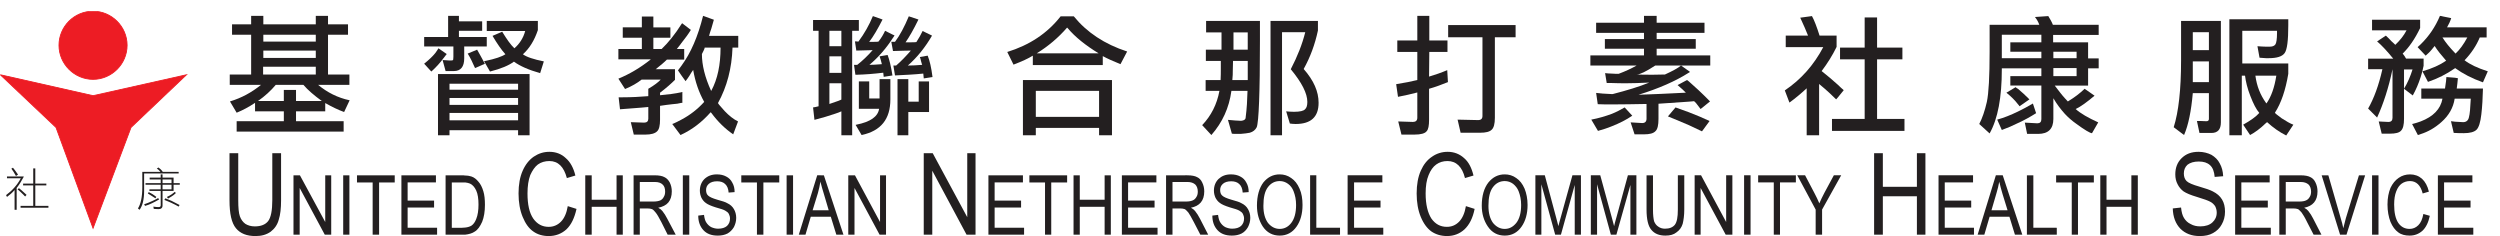
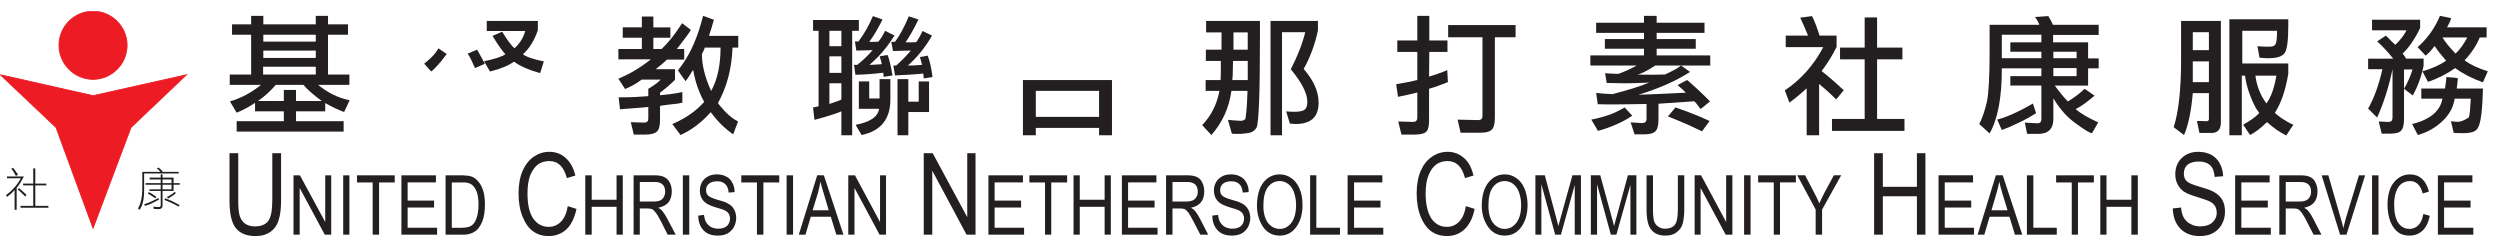
<svg xmlns="http://www.w3.org/2000/svg" width="201" height="19" viewBox="0 0 201 19" fill="none">
  <g clip-path="url(#clip0_1513_48577)">
    <path d="M0.026 6.01L7.481 7.693L14.993 6.01L10.534 10.247L7.481 18.35L4.503 10.247L0.026 6.01Z" fill="#ED1C24" stroke="#ED1C24" stroke-width="0.07" />
    <path d="M7.481 0.903C8.98 0.903 10.219 2.143 10.219 3.641C10.219 5.14 8.98 6.38 7.481 6.38C5.982 6.38 4.742 5.141 4.742 3.641C4.742 2.141 5.965 0.903 7.481 0.903Z" fill="#ED1C24" stroke="#ED1C24" stroke-width="0.07" />
    <path d="M1.894 15.445C1.968 15.5 2.043 15.592 2.135 15.667L2.024 15.797C1.968 15.76 1.931 15.704 1.894 15.667V15.445ZM1.894 16.702H3.893V16.554H2.838V14.908H3.726V14.76H2.838V13.538H2.672V14.76H1.894V14.908H2.672V16.554H1.894V16.702V16.702ZM1.894 14.242V14.187H1.913C1.913 14.206 1.894 14.224 1.894 14.242ZM1.525 15.13C1.635 15.223 1.764 15.315 1.894 15.445V15.667C1.71 15.482 1.543 15.332 1.414 15.223L1.525 15.13V15.13ZM1.894 14.187H0.562V14.334H1.673C1.378 14.891 0.969 15.332 0.488 15.686L0.562 15.833C0.784 15.667 0.987 15.501 1.172 15.277V16.869H1.34V15.112C1.543 14.854 1.727 14.558 1.894 14.242V14.188V14.187ZM1.894 14.761V14.908H1.858V14.761H1.894ZM1.894 16.554V16.703H1.654V16.554H1.894ZM1.043 13.484C1.172 13.632 1.302 13.835 1.45 14.039L1.284 14.149C1.154 13.909 1.024 13.707 0.914 13.559L1.043 13.484Z" fill="#231F20" />
    <path d="M14.142 15.519C14.03 15.63 13.92 15.724 13.791 15.797V15.63C13.883 15.556 13.974 15.501 14.049 15.427L14.142 15.519V15.519ZM13.791 16.315V16.148C14.012 16.258 14.234 16.371 14.437 16.482L14.364 16.611C14.197 16.519 13.993 16.408 13.791 16.316V16.315ZM13.791 15.352V15.223V14.853V14.724V14.427V14.279H13.956V14.723H14.454V14.853H13.956V15.351H13.791V15.352ZM13.791 13.947V13.818H14.364V13.947H13.791ZM13.791 15.797C13.698 15.852 13.605 15.907 13.512 15.964L13.42 15.834C13.55 15.779 13.678 15.704 13.791 15.63V15.797H13.791ZM13.791 13.817V13.946H12.236V13.817H12.902C12.81 13.706 12.716 13.613 12.607 13.559L12.735 13.465C12.846 13.539 12.976 13.65 13.087 13.817H13.791V13.817ZM13.791 14.279H13.068V14.021H12.921V14.279H12.236V14.427H12.921V14.724H12.236V14.853H12.921V15.223H12.236V15.352H12.921V16.5C12.921 16.611 12.865 16.648 12.754 16.648C12.661 16.648 12.514 16.648 12.329 16.611L12.365 16.796C12.494 16.796 12.624 16.814 12.735 16.814C12.957 16.814 13.068 16.721 13.068 16.518V15.352H13.791V15.222H13.068V14.853H13.791V14.723H13.068V14.427H13.791V14.279V14.279ZM13.791 16.148C13.623 16.074 13.456 16.018 13.291 15.944L13.216 16.074C13.42 16.148 13.605 16.239 13.791 16.314V16.148V16.148ZM12.236 16.332V16.166C12.402 16.092 12.55 16.017 12.716 15.925L12.792 16.037C12.607 16.147 12.421 16.239 12.236 16.332ZM12.236 15.777V15.592C12.365 15.685 12.495 15.759 12.569 15.832L12.495 15.943C12.421 15.887 12.329 15.832 12.236 15.777ZM12.236 13.817V13.945H11.588V15.351C11.588 16.037 11.459 16.554 11.219 16.868L11.09 16.757C11.311 16.424 11.441 15.851 11.441 15.055V13.816H12.237L12.236 13.817ZM12.236 14.279H12.033V14.427H12.236V14.279ZM12.236 14.723H11.7V14.852H12.236V14.723V14.723ZM12.236 15.222H12.014V15.351H12.236V15.222ZM12.236 15.592C12.162 15.554 12.069 15.5 11.959 15.445L11.884 15.554C12.014 15.629 12.126 15.703 12.236 15.777V15.592ZM12.236 16.166C12.014 16.277 11.791 16.351 11.588 16.424L11.663 16.554C11.866 16.499 12.051 16.424 12.237 16.331V16.166L12.236 16.166Z" fill="#231F20" />
-     <path d="M38.952 5.954H35.215V10.876H36.14V10.469H41.654V10.876H42.578V5.954H38.952ZM41.654 9.673H36.14V9.08H41.654V9.673ZM41.654 8.433H36.14V7.878H41.654V8.433ZM41.654 6.731V7.213H36.14V6.731H41.654Z" fill="#231F20" />
    <path d="M54.788 8.268H54.862V7.397C54.843 7.397 54.806 7.397 54.788 7.416C54.269 7.527 53.697 7.602 53.068 7.657V7.453C53.604 7.047 53.992 6.695 54.269 6.418V5.566H52.716C52.902 5.419 53.068 5.27 53.235 5.142C53.364 5.03 53.494 4.919 53.622 4.79H55.01V3.938H54.417C54.547 3.771 54.677 3.624 54.787 3.459C55.083 3.088 55.343 2.736 55.546 2.404L54.843 1.866C54.825 1.885 54.806 1.923 54.787 1.941C54.288 2.736 53.752 3.403 53.196 3.939H52.53V3.033H53.899V2.201H52.53V1.33H51.605V2.2H50.07V3.032H51.605V3.938H49.718V4.772H52.326C51.493 5.437 50.625 5.954 49.718 6.325L50.254 7.157C50.791 6.937 51.236 6.677 51.587 6.399H53.121C52.937 6.602 52.604 6.861 52.123 7.138V7.731C51.438 7.787 50.754 7.823 50.07 7.823H49.737L49.848 8.786C50.347 8.749 50.755 8.711 51.05 8.693C51.365 8.675 51.716 8.639 52.124 8.602V9.545C52.124 9.748 52.012 9.859 51.791 9.859L50.717 9.823L50.957 10.822H51.883C52.345 10.822 52.66 10.729 52.826 10.562C52.993 10.415 53.067 10.099 53.067 9.619V8.509C53.399 8.454 53.733 8.416 54.047 8.379C54.344 8.361 54.584 8.324 54.787 8.27L54.788 8.268Z" fill="#231F20" />
    <path d="M43.244 2.42V1.682H39.136V2.494H42.225C42.077 3.049 41.782 3.512 41.357 3.883C41.06 3.605 40.747 3.161 40.376 2.55L39.599 2.883C39.969 3.512 40.32 4.012 40.633 4.362C40.356 4.549 39.82 4.733 39.024 4.9C39.006 4.9 38.968 4.9 38.95 4.919H38.913L38.95 4.974L39.024 5.104L39.395 5.752C40.283 5.529 40.93 5.251 41.319 4.956C41.8 5.307 42.503 5.622 43.428 5.881L43.724 4.937C42.91 4.772 42.336 4.586 42.041 4.363C42.559 3.902 42.966 3.254 43.244 2.421V2.42Z" fill="#231F20" />
    <path d="M175.358 1.682V4.863C175.358 7.214 175.155 9.007 174.766 10.228L175.598 10.857C175.95 10.043 176.172 8.933 176.301 7.49H177.596V9.562C177.596 9.691 177.522 9.747 177.393 9.747L176.949 9.729H176.634L176.837 10.69H177.8C178.299 10.69 178.559 10.414 178.559 9.839V1.682H175.358V1.682ZM177.596 6.602H176.301V4.937H177.596V6.602ZM177.596 2.588V4.03H176.301V2.587H177.596V2.588Z" fill="#231F20" />
    <path d="M57.008 2.883C57.063 2.68 57.12 2.493 57.193 2.291C57.267 2.05 57.323 1.828 57.395 1.587L57.193 1.514L56.527 1.274C56.119 2.92 55.546 4.252 54.787 5.287C54.695 5.417 54.602 5.547 54.509 5.658L54.787 6.065L55.12 6.527C55.233 6.38 55.342 6.231 55.435 6.083C55.508 5.934 55.62 5.787 55.731 5.621C55.897 6.583 56.193 7.434 56.618 8.192C56.1 8.766 55.49 9.247 54.787 9.617C54.546 9.746 54.306 9.875 54.048 9.968L54.713 10.856C54.731 10.856 54.769 10.838 54.787 10.82C55.657 10.413 56.434 9.821 57.137 9.024C57.156 9.042 57.173 9.061 57.193 9.079C57.71 9.785 58.301 10.357 58.949 10.801L59.338 9.765C58.968 9.58 58.617 9.302 58.265 8.932C57.914 8.544 57.727 8.322 57.727 8.285C58.45 6.972 58.838 5.492 58.894 3.826H59.356V2.882H57.007L57.008 2.883ZM57.933 3.826C57.933 5.214 57.691 6.362 57.193 7.287L57.174 7.306C56.674 6.213 56.434 5.233 56.434 4.344L56.581 4.048C56.637 3.938 56.656 3.865 56.656 3.827H57.933V3.826Z" fill="#231F20" />
    <path d="M35.251 3.882C35.176 4.012 35.103 4.122 35.01 4.251C34.788 4.53 34.473 4.826 34.102 5.122L34.676 5.751C34.788 5.658 34.898 5.547 35.009 5.436C35.305 5.141 35.601 4.771 35.916 4.344L35.249 3.882H35.251Z" fill="#231F20" />
    <path d="M38.951 5.141L38.988 5.122C38.969 5.103 38.951 5.085 38.951 5.066C38.747 4.676 38.545 4.326 38.36 3.994L37.602 4.308C37.805 4.622 37.99 5.011 38.193 5.474L38.951 5.141Z" fill="#231F20" />
    <path d="M198.151 4.845C198.686 4.289 199.094 3.679 199.372 3.013H199.925V2.199H196.743C196.892 1.939 197.003 1.7 197.077 1.458L196.172 1.274C195.801 2.161 195.283 2.92 194.617 3.568C194.543 3.641 194.468 3.715 194.375 3.79L194.617 4.047L195.023 4.474C195.191 4.325 195.358 4.178 195.505 3.993C195.579 3.901 195.652 3.808 195.746 3.697C195.966 4.047 196.282 4.436 196.67 4.881C196.188 5.214 195.541 5.51 194.764 5.733L195.209 6.583C195.986 6.324 196.707 5.953 197.374 5.492C197.374 5.474 197.392 5.474 197.392 5.474C198.002 5.917 198.742 6.306 199.629 6.62L200.019 5.733C199.204 5.474 198.575 5.178 198.15 4.845L198.151 4.845ZM197.428 4.308C197.411 4.289 197.392 4.271 197.374 4.252C196.947 3.808 196.615 3.401 196.374 3.013H198.372C198.076 3.569 197.761 3.994 197.428 4.308V4.308Z" fill="#231F20" />
-     <path d="M36.453 3.734V4.567C36.453 4.752 36.435 4.845 36.398 4.845C36.361 4.862 36.268 4.862 36.121 4.862L35.585 4.826L35.825 5.713H36.49C37.046 5.713 37.323 5.362 37.323 4.695V3.734H39.136V2.976H36.898V2.475H38.766V1.717H36.898V1.274H36.029V2.976H34.103V3.734H36.453V3.734Z" fill="#231F20" />
    <path d="M182.905 9.062C183.406 8.285 183.757 7.25 183.978 5.935V5.103H180.28V2.475H183.072V2.662C183.072 3.161 183.017 3.458 182.943 3.569C182.85 3.698 182.702 3.752 182.481 3.752H182.183C181.981 3.752 181.758 3.734 181.499 3.716L181.666 4.641C181.833 4.659 181.999 4.659 182.183 4.677H182.406C183.053 4.677 183.48 4.549 183.682 4.272C183.887 3.993 183.978 3.254 183.978 2.033V1.551H179.242V10.875H180.241V6.084H180.501C180.555 6.546 180.686 7.101 180.926 7.711C181.166 8.341 181.407 8.803 181.647 9.08C181.388 9.377 180.944 9.691 180.351 10.025L180.907 10.856C181.295 10.653 181.721 10.339 182.182 9.894C182.22 9.876 182.238 9.839 182.276 9.821C182.738 10.247 183.256 10.615 183.812 10.893L184.385 10.025C184.126 9.931 183.812 9.747 183.441 9.507C183.09 9.247 182.904 9.1 182.904 9.062H182.905ZM182.221 8.322C182.221 8.304 182.203 8.285 182.183 8.268C181.721 7.62 181.444 6.916 181.334 6.084H183.017C182.868 7.028 182.61 7.767 182.221 8.322Z" fill="#231F20" />
-     <path d="M197.614 6.288L197.374 6.249L196.69 6.195C196.69 6.325 196.651 6.64 196.578 7.119H194.673V7.935H196.374C196.226 8.766 195.635 9.376 194.617 9.765C194.414 9.839 194.192 9.913 193.933 9.969L194.396 10.856C194.468 10.839 194.543 10.82 194.617 10.783C195.209 10.597 195.765 10.282 196.282 9.821C196.874 9.301 197.244 8.673 197.355 7.934H198.65C198.613 8.673 198.576 9.173 198.501 9.432C198.445 9.691 198.28 9.821 198.039 9.821C197.91 9.821 197.687 9.803 197.373 9.784C197.281 9.764 197.17 9.764 197.058 9.746L197.281 10.689H197.373C197.613 10.707 197.854 10.707 198.095 10.707C198.575 10.707 198.927 10.614 199.113 10.431C199.298 10.245 199.426 9.838 199.5 9.191C199.575 8.561 199.611 7.859 199.63 7.118H197.521C197.557 6.84 197.595 6.563 197.614 6.286V6.288Z" fill="#231F20" />
+     <path d="M197.614 6.288L197.374 6.249L196.69 6.195C196.69 6.325 196.651 6.64 196.578 7.119H194.673V7.935H196.374C196.226 8.766 195.635 9.376 194.617 9.765C194.414 9.839 194.192 9.913 193.933 9.969L194.396 10.856C194.468 10.839 194.543 10.82 194.617 10.783C195.209 10.597 195.765 10.282 196.282 9.821C196.874 9.301 197.244 8.673 197.355 7.934H198.65C198.613 8.673 198.576 9.173 198.501 9.432C197.91 9.821 197.687 9.803 197.373 9.784C197.281 9.764 197.17 9.764 197.058 9.746L197.281 10.689H197.373C197.613 10.707 197.854 10.707 198.095 10.707C198.575 10.707 198.927 10.614 199.113 10.431C199.298 10.245 199.426 9.838 199.5 9.191C199.575 8.561 199.611 7.859 199.63 7.118H197.521C197.557 6.84 197.595 6.563 197.614 6.286V6.288Z" fill="#231F20" />
    <path d="M194.617 6.213C194.709 5.917 194.802 5.603 194.858 5.287V4.714H193.451C193.358 4.549 193.267 4.419 193.174 4.308C193.672 3.827 194.154 3.143 194.579 2.255V1.588H190.713V2.439H193.487C193.267 2.865 192.951 3.254 192.581 3.605C192.508 3.531 192.415 3.438 192.266 3.309C192.136 3.162 191.99 3.014 191.823 2.865L191.119 3.328C191.508 3.661 191.933 4.123 192.415 4.715H190.397V5.566H191.544C191.249 6.88 190.86 7.917 190.397 8.729L191.119 9.452C191.619 8.361 192.044 7.066 192.358 5.566V9.471C192.358 9.692 192.248 9.804 192.025 9.804L191.249 9.766L191.488 10.747H192.136C192.6 10.747 192.894 10.674 193.043 10.508C193.209 10.34 193.283 10.026 193.283 9.563V5.583H193.968C193.801 6.121 193.58 6.639 193.283 7.137L193.986 7.675C194.245 7.213 194.449 6.731 194.615 6.213H194.617Z" fill="#231F20" />
    <path d="M28.092 6.823V5.991H26.372V2.79H27.98V1.958H26.372V1.274H25.389V1.958H21.172V1.274H20.192V1.958H18.656V2.79H20.192V5.991H18.472V6.823H20.987C20.228 7.434 19.414 7.878 18.489 8.156L19.027 9.062C19.526 8.859 20.008 8.601 20.506 8.268V8.952H22.82V9.747H19.027V10.579H27.629V9.747H23.8V8.952H26.149V8.285C26.704 8.6 27.204 8.84 27.667 9.006L28.111 8.063C27.149 7.86 26.315 7.434 25.576 6.823H28.092H28.092ZM21.172 2.79H25.389V3.346H21.172V2.79ZM21.172 4.067H25.389V4.659H21.172V4.067ZM21.154 5.363H25.389V5.991H21.154V5.363ZM25.871 8.118H23.8V7.231H22.819V8.118H20.747C21.301 7.73 21.783 7.286 22.171 6.823H24.392C24.762 7.25 25.262 7.675 25.871 8.118H25.871Z" fill="#231F20" />
    <path d="M70.718 7.916H69.885V6.546H69.052V8.747H70.68C70.587 9.376 69.977 9.803 68.849 10.025C68.831 10.025 68.811 10.043 68.792 10.043L68.849 10.136L69.273 10.857C70.827 10.524 71.586 9.581 71.586 7.989V6.362H70.717V7.917L70.718 7.916Z" fill="#231F20" />
    <path d="M134.711 8.637L134.102 9.358C134.748 9.617 135.304 9.858 135.785 10.061C136.192 10.246 136.543 10.413 136.84 10.56L137.451 9.728C136.95 9.488 136.395 9.265 135.785 9.024C135.433 8.895 135.082 8.765 134.711 8.637V8.637Z" fill="#231F20" />
    <path d="M116.432 2.994H119.19V9.321C119.19 9.544 119.077 9.655 118.838 9.655L117.191 9.618L117.433 10.672H119.005C119.449 10.672 119.763 10.597 119.929 10.432C120.097 10.283 120.188 9.97 120.188 9.471V2.994H121.854V2.014H116.432V2.994H116.432Z" fill="#231F20" />
    <path d="M105.962 2.457V1.682H102.15V10.875H103.075V2.587H104.943C104.702 3.551 104.316 4.53 103.778 5.565C104.666 6.64 105.11 7.509 105.11 8.193C105.11 8.471 105.054 8.674 104.924 8.785C104.815 8.916 104.519 8.988 104.037 8.988C103.815 8.988 103.592 8.97 103.407 8.952L103.704 9.932C103.832 9.95 103.999 9.969 104.166 9.969C105.406 9.969 106.015 9.396 106.015 8.267C106.015 7.36 105.627 6.472 104.815 5.547C105.332 4.622 105.721 3.586 105.961 2.456L105.962 2.457Z" fill="#231F20" />
    <path d="M114.897 6.158L114.916 4.178H116.377V3.253H114.916V1.274H113.952V3.253H112.343V4.178H113.952V6.435C113.509 6.546 112.935 6.657 112.252 6.768L112.399 7.785C112.954 7.675 113.471 7.564 113.952 7.434V9.47C113.952 9.691 113.824 9.803 113.601 9.803L112.417 9.765L112.677 10.821H113.732C114.231 10.821 114.564 10.727 114.693 10.561C114.842 10.414 114.897 10.098 114.897 9.618V7.138C115.415 6.991 115.914 6.805 116.414 6.602L116.358 5.64C115.877 5.844 115.396 6.01 114.896 6.159L114.897 6.158Z" fill="#231F20" />
    <path d="M69.052 2.475V1.607H65.37V2.475H65.814V8.544C65.629 8.6 65.482 8.619 65.37 8.637L65.482 9.636C66.128 9.47 66.684 9.302 67.165 9.136C67.333 9.08 67.497 9.025 67.647 8.952V10.875H68.515V2.475H69.052H69.052ZM67.646 8.007C67.497 8.081 67.332 8.137 67.165 8.192C67.016 8.248 66.851 8.304 66.684 8.359V6.694H67.646V8.007V8.007ZM67.646 5.861H66.684V4.53H67.646V5.861ZM67.646 3.715H66.684V2.475H67.646V3.715V3.715Z" fill="#231F20" />
    <path d="M147.773 7.823L148.236 7.25C148.087 7.12 147.921 6.972 147.773 6.823C147.346 6.436 146.904 6.066 146.459 5.714C146.921 5.103 147.329 4.456 147.662 3.771V2.865H146.293C146.071 2.161 145.867 1.625 145.682 1.293L144.739 1.422C145.017 2.014 145.219 2.493 145.367 2.865H143.573V3.79H146.59C145.83 5.233 144.795 6.398 143.499 7.268L143.87 8.248C144.332 7.916 144.796 7.526 145.257 7.1V10.875H146.256V6.751C146.887 7.269 147.33 7.693 147.626 7.989L147.774 7.822L147.773 7.823Z" fill="#231F20" />
    <path d="M150.917 4.771H152.953V3.827H150.917V1.403H149.919V3.827H147.939V4.771H149.919V9.562H147.773H147.292V10.524H147.773H153.12V9.562H150.917V4.771Z" fill="#231F20" />
    <path d="M133.195 4.455V3.919H136.339V3.142H133.195V2.643H137.042V1.829H133.195V1.274H132.177V1.828H128.329V2.643H132.177V3.142H129.032V3.919H132.177V4.455H127.866V5.269H131.584C131.161 5.51 130.678 5.733 130.142 5.934C129.957 5.934 129.773 5.934 129.586 5.917C129.403 5.917 129.235 5.898 129.05 5.88L129.18 6.675H129.586C129.976 6.694 130.382 6.694 130.809 6.694C131.235 6.694 131.844 6.675 132.583 6.639H132.602C131.787 6.971 130.808 7.268 129.66 7.564H129.586C129.05 7.545 128.624 7.508 128.329 7.47L128.459 8.377C128.791 8.395 129.161 8.395 129.586 8.395H129.679C130.457 8.395 131.363 8.377 132.381 8.359V9.543C132.381 9.765 132.269 9.894 132.029 9.894L131.103 9.839L131.419 10.801H132.176C132.62 10.801 132.935 10.727 133.102 10.542C133.268 10.393 133.342 10.061 133.342 9.561V8.34C134.451 8.266 135.266 8.21 135.784 8.173C135.951 8.155 136.081 8.155 136.191 8.136C136.247 8.136 136.431 8.359 136.728 8.766L137.486 8.155C136.82 7.47 136.248 6.952 135.784 6.545C135.728 6.508 135.691 6.471 135.636 6.434L134.878 6.841C135.193 7.118 135.415 7.304 135.543 7.451C134.119 7.526 132.843 7.582 131.733 7.619C133.361 7.118 134.711 6.526 135.785 5.842C135.804 5.823 135.84 5.804 135.878 5.787L135.785 5.713L135.155 5.269C134.916 5.472 134.471 5.713 133.861 5.99C133.509 5.99 133.176 6.009 132.825 6.009C132.029 6.009 131.621 5.99 131.603 5.99C131.844 5.99 132.343 5.751 133.084 5.269H137.505V4.454H133.195L133.195 4.455Z" fill="#231F20" />
-     <path d="M162.37 8.545L163.166 7.99C162.851 7.675 162.556 7.397 162.241 7.138C162.185 7.12 162.111 7.065 162.055 7.01L161.315 7.453C161.704 7.768 162.019 8.082 162.241 8.378C162.297 8.433 162.334 8.489 162.37 8.545V8.545Z" fill="#231F20" />
    <path d="M130.623 8.637C130.308 8.822 129.957 9.006 129.586 9.155C129.087 9.339 128.532 9.507 127.94 9.617L128.477 10.524C128.865 10.413 129.234 10.301 129.586 10.153C130.197 9.913 130.752 9.635 131.234 9.302L130.622 8.637H130.623Z" fill="#231F20" />
    <path d="M70.718 4.531C70.773 4.659 70.828 4.863 70.902 5.159C70.459 5.197 70.107 5.214 69.902 5.214C70.625 4.604 71.253 3.883 71.789 3.049C71.827 2.994 71.882 2.921 71.92 2.846L71.789 2.791L71.161 2.476C71.032 2.753 70.865 3.049 70.625 3.346C70.532 3.364 70.422 3.364 70.255 3.364H69.884C70.218 2.939 70.569 2.329 70.957 1.57L70.18 1.293C69.884 2.015 69.496 2.7 69.014 3.346L68.848 3.328H68.737L68.848 4.067C69.495 4.049 69.94 4.031 70.161 4.031C69.754 4.494 69.348 4.882 68.921 5.215H68.663L68.774 6.011H68.849C69.552 5.992 70.274 5.936 71.014 5.845L71.05 6.178L71.753 6.067C71.642 5.364 71.513 4.809 71.364 4.42L70.718 4.531V4.531Z" fill="#231F20" />
    <path d="M73.954 4.585C73.992 4.676 74.028 4.789 74.047 4.9C74.083 5.011 74.103 5.122 74.14 5.214C73.715 5.25 73.325 5.269 72.992 5.269C73.751 4.604 74.398 3.79 74.935 2.864L74.178 2.493C74.047 2.771 73.881 3.068 73.677 3.382C73.566 3.401 73.436 3.401 73.289 3.401H72.808C73.104 2.976 73.455 2.365 73.843 1.569L73.068 1.311C72.715 2.16 72.346 2.846 71.958 3.363H71.661L71.79 4.066V4.103C72.438 4.085 72.92 4.066 73.234 4.066C72.828 4.529 72.439 4.936 72.05 5.269H71.828L71.958 6.065C72.752 6.026 73.53 5.99 74.233 5.916L74.27 6.305L74.974 6.194C74.881 5.454 74.752 4.881 74.585 4.474L73.956 4.585L73.954 4.585Z" fill="#231F20" />
    <path d="M73.864 8.174H73.029V6.362H72.16V10.875H73.029V9.007H74.695V6.547H73.864V8.174Z" fill="#231F20" />
    <path d="M163.444 8.323C163.035 8.563 162.63 8.785 162.24 8.97C161.668 9.248 161.112 9.471 160.576 9.618L160.946 10.451C161.408 10.284 161.834 10.099 162.241 9.895C162.778 9.655 163.259 9.377 163.703 9.1L163.445 8.323H163.444Z" fill="#231F20" />
    <path d="M82.244 6.436V10.875H83.279V10.283H88.366V10.875H89.403V6.436H82.244ZM88.366 7.305V9.396H83.279V7.305H88.366Z" fill="#231F20" />
    <path d="M165.052 1.996C164.96 1.755 164.83 1.533 164.682 1.293L163.61 1.367C163.757 1.551 163.888 1.774 163.961 1.996H159.965V4.179C159.965 6.158 159.891 7.49 159.743 8.193C159.577 8.916 159.374 9.508 159.132 9.969L159.965 10.728C160.631 9.544 160.946 7.823 160.946 5.584V5.492H164.126V6.121H161.631V6.879H164.126V9.581C164.126 9.804 164.017 9.914 163.795 9.914L162.795 9.858L162.981 10.765H163.869C164.683 10.765 165.09 10.357 165.09 9.562V7.897C165.367 8.378 165.681 8.785 166.015 9.156C166.293 9.452 166.589 9.711 166.905 9.932C167.607 10.451 168.05 10.709 168.197 10.709L168.698 9.84C167.884 9.471 167.273 9.119 166.885 8.767C167.31 8.564 167.811 8.193 168.402 7.693L167.606 7.138C167.218 7.51 166.773 7.843 166.255 8.157C166.181 8.082 166.107 7.99 166.015 7.898C165.774 7.639 165.515 7.287 165.2 6.88H167.883V5.493H168.734V4.696H167.883V3.401H165.071V2.809H168.734V1.996H165.053H165.052ZM164.126 3.401H161.631V4.161H164.126V4.677H160.946V2.791H164.126V3.401ZM165.09 4.161H166.958V4.677H165.09V4.161ZM165.09 5.474H166.958V6.122H165.09V5.474Z" fill="#231F20" />
-     <path d="M86.332 1.311H85.277C84.204 2.681 82.779 3.623 80.984 4.179L81.486 5.197C82.168 4.937 82.688 4.696 83.039 4.475V5.233H88.663V4.511C89.032 4.714 89.495 4.918 90.087 5.159L90.623 4.141C88.81 3.551 87.385 2.606 86.331 1.311H86.332ZM85.851 4.289H83.353C84.278 3.716 85.092 3.031 85.795 2.218C85.814 2.236 85.832 2.255 85.851 2.273C86.442 2.976 87.274 3.642 88.329 4.289H85.851V4.289Z" fill="#231F20" />
    <path d="M96.971 1.682V2.606H98.21V3.994H96.951V4.9H98.154V5.584C98.154 5.806 98.154 6.084 98.136 6.436H96.933V7.306H98.043C97.839 8.397 97.376 9.303 96.655 10.062L97.394 10.857C98.284 9.84 98.82 8.674 99.005 7.306H100.3C100.282 8.008 100.245 8.729 100.152 9.433C100.152 9.6 100.022 9.692 99.8 9.711H99.744C99.504 9.711 99.172 9.674 98.727 9.637L99.042 10.747C99.152 10.765 99.282 10.765 99.429 10.765H99.744C100.04 10.747 100.282 10.709 100.485 10.672C100.743 10.597 100.928 10.451 101.04 10.228C101.206 9.804 101.299 7.472 101.299 3.291V1.682H96.971H96.971ZM100.318 6.436H99.08C99.116 6.122 99.116 5.881 99.116 5.696C99.116 5.493 99.135 5.233 99.135 4.9H100.319V6.436H100.318ZM100.318 2.606V3.994H99.172V2.606H100.318Z" fill="#231F20" />
    <path d="M184.792 16.832V16.204H184.868C185.108 16.204 185.294 16.167 185.405 16.112C185.533 16.057 185.626 15.965 185.7 15.834C185.774 15.724 185.811 15.575 185.811 15.408C185.811 15.168 185.737 14.964 185.607 14.835C185.46 14.706 185.257 14.632 184.979 14.632H184.792V14.095H184.96C185.33 14.095 185.589 14.15 185.756 14.242C185.923 14.317 186.07 14.464 186.163 14.668C186.274 14.892 186.328 15.131 186.328 15.389C186.328 15.761 186.237 16.057 186.051 16.278C185.866 16.5 185.608 16.629 185.257 16.703C185.405 16.778 185.514 16.869 185.589 16.963C185.738 17.146 185.866 17.352 185.977 17.573L186.644 18.868H186.014L185.497 17.869C185.312 17.48 185.144 17.221 185.053 17.092C184.96 16.982 184.868 16.889 184.792 16.833V16.832ZM188.142 18.868L186.662 14.095H187.199L188.197 17.554C188.29 17.832 188.343 18.091 188.401 18.35C188.475 18.072 188.531 17.813 188.604 17.554L189.659 14.095H190.157L188.658 18.868H188.141H188.142ZM190.714 18.868V14.095H191.231V18.868H190.714ZM194.838 17.202L195.357 17.351C195.246 17.887 195.042 18.294 194.764 18.554C194.468 18.812 194.136 18.942 193.73 18.942C193.377 18.942 193.063 18.868 192.822 18.683C192.563 18.498 192.359 18.22 192.192 17.832C192.045 17.443 191.954 16.982 191.954 16.444C191.954 15.907 192.045 15.483 192.192 15.112C192.359 14.762 192.581 14.484 192.859 14.298C193.118 14.114 193.433 14.021 193.766 14.021C194.136 14.021 194.451 14.132 194.728 14.371C194.987 14.613 195.172 14.945 195.283 15.408L194.784 15.555C194.617 14.89 194.266 14.558 193.766 14.558C193.508 14.558 193.284 14.631 193.1 14.76C192.916 14.89 192.768 15.093 192.656 15.388C192.545 15.666 192.49 16.017 192.49 16.444C192.49 17.109 192.602 17.59 192.823 17.924C193.045 18.238 193.341 18.404 193.731 18.404C193.988 18.404 194.228 18.312 194.432 18.108C194.637 17.907 194.764 17.609 194.838 17.201V17.202ZM196.005 18.868V14.095H198.78V14.667H196.504V16.129H198.632V16.685H196.504V18.312H198.854V18.867H196.005V18.868ZM184.792 14.095V14.632H183.775V16.204H184.792V16.832C184.779 16.832 184.768 16.826 184.756 16.814C184.663 16.778 184.534 16.758 184.367 16.758H183.775V18.869H183.257V14.095H184.792L184.792 14.095ZM165.33 18.868V18.313H165.366V18.868H165.33ZM165.33 14.668H166.569V18.868H167.07V14.668H168.346V14.095H165.33V14.668ZM168.864 18.868V14.095H169.364V16.056H171.362V14.095H171.88V18.868H171.362V16.629H169.364V18.868H168.864ZM174.691 16.758L175.357 16.685C175.394 17.054 175.469 17.333 175.598 17.535C175.728 17.738 175.894 17.907 176.134 18.016C176.356 18.146 176.615 18.201 176.91 18.201C177.317 18.201 177.651 18.09 177.873 17.886C178.096 17.683 178.225 17.423 178.225 17.091C178.225 16.888 178.169 16.721 178.096 16.572C178.002 16.444 177.891 16.314 177.706 16.221C177.54 16.129 177.188 16 176.634 15.833C176.134 15.686 175.783 15.537 175.56 15.389C175.357 15.241 175.19 15.039 175.08 14.816C174.951 14.575 174.894 14.317 174.894 14.02C174.894 13.484 175.06 13.058 175.394 12.725C175.746 12.374 176.191 12.206 176.764 12.206C177.152 12.206 177.504 12.3 177.799 12.448C178.076 12.615 178.318 12.837 178.465 13.133C178.632 13.429 178.724 13.762 178.743 14.169L178.06 14.224C178.022 13.8 177.911 13.484 177.687 13.281C177.466 13.077 177.171 12.986 176.781 12.986C176.392 12.986 176.096 13.076 175.875 13.244C175.672 13.429 175.581 13.67 175.581 13.947C175.581 14.206 175.654 14.409 175.802 14.558C175.949 14.706 176.3 14.853 176.819 15.001C177.337 15.15 177.706 15.278 177.911 15.389C178.244 15.556 178.483 15.761 178.651 16.038C178.818 16.315 178.891 16.629 178.891 17.019C178.891 17.409 178.799 17.739 178.632 18.036C178.465 18.351 178.225 18.572 177.929 18.738C177.633 18.906 177.281 18.979 176.855 18.979C176.21 18.979 175.689 18.776 175.302 18.387C174.913 17.98 174.71 17.443 174.691 16.758H174.691ZM179.705 18.868V14.095H182.481V14.667H180.204V16.129H182.332V16.685H180.204V18.312H182.574V18.867H179.705L179.705 18.868ZM165.33 14.095V14.667H165.312V14.095H165.33ZM165.33 18.312H163.481V14.095H162.963V18.868H165.33V18.313V18.312ZM160.76 17.424V16.906H161.408L161.003 15.593C160.89 15.222 160.817 14.926 160.76 14.685V14.094H161.02L162.592 18.867H162L161.557 17.424H160.76V17.424ZM160.76 14.094V14.685C160.743 14.666 160.743 14.631 160.743 14.594C160.687 14.909 160.613 15.204 160.52 15.518L160.114 16.905H160.76V17.423H159.965L159.541 18.867H159.004L160.466 14.094H160.761L160.76 14.094ZM120.984 18.942V18.404C121.355 18.404 121.65 18.239 121.91 17.924C122.168 17.59 122.299 17.109 122.299 16.481C122.299 16.056 122.224 15.704 122.095 15.371C122.003 15.13 121.835 14.926 121.65 14.779C121.447 14.631 121.226 14.558 120.985 14.558V14.02C121.316 14.02 121.633 14.113 121.91 14.316C122.188 14.501 122.408 14.779 122.576 15.168C122.725 15.537 122.817 15.981 122.817 16.481C122.817 17.184 122.649 17.776 122.335 18.22C122.003 18.701 121.541 18.942 120.985 18.942H120.984ZM123.445 18.867V14.094H124.203L125.111 17.479L125.295 18.183C125.332 17.997 125.408 17.756 125.499 17.423L126.423 14.094H127.108V18.867H126.608V14.871L125.499 18.867H125.036L123.926 14.815V18.867H123.445L123.445 18.867ZM127.903 18.867V14.094H128.661L129.587 17.479L129.774 18.183C129.81 17.997 129.884 17.756 129.976 17.423L130.883 14.094H131.566V18.867H131.085V14.871L129.958 18.867H129.513L128.404 14.815V18.867H127.903L127.903 18.867ZM134.898 14.094H135.416V16.85C135.416 17.315 135.36 17.702 135.287 17.997C135.195 18.294 135.027 18.515 134.787 18.683C134.564 18.867 134.269 18.942 133.899 18.942C133.399 18.942 133.029 18.793 132.77 18.479C132.511 18.183 132.382 17.629 132.382 16.851V14.095H132.9V16.851C132.9 17.277 132.937 17.591 132.991 17.794C133.065 17.98 133.177 18.127 133.325 18.22C133.474 18.331 133.658 18.387 133.862 18.387C134.232 18.387 134.491 18.276 134.657 18.072C134.825 17.851 134.899 17.462 134.899 16.851V14.095L134.898 14.094ZM136.249 18.867V14.094H136.766L138.783 17.85V14.094H139.283V18.867H138.746L136.73 15.112V18.867H136.25H136.249ZM140.225 18.867V14.094H140.745V18.867H140.225ZM142.612 18.867V14.667H141.355V14.095H144.388V14.667H143.112V18.867H142.613H142.612ZM145.979 18.867V16.85L144.5 14.094H145.129L145.887 15.537C146.035 15.814 146.165 16.092 146.274 16.351C146.387 16.092 146.516 15.814 146.683 15.5L147.441 14.094H148.031L146.496 16.849V18.867H145.979L145.979 18.867ZM150.678 18.867V12.318H151.381V15.019H154.119V12.318H154.804V18.867H154.119V15.778H151.381V18.867H150.678ZM155.858 18.867V14.094H158.633V14.666H156.358V16.128H158.485V16.684H156.358V18.312H158.708V18.867H155.858V18.867ZM120.984 14.02V14.558C120.596 14.558 120.28 14.723 120.04 15.038C119.782 15.371 119.671 15.871 119.671 16.554C119.671 17.146 119.799 17.59 120.04 17.924C120.301 18.238 120.615 18.404 120.966 18.404H120.984V18.942C120.411 18.942 119.948 18.7 119.615 18.201C119.301 17.738 119.134 17.184 119.134 16.535C119.134 15.741 119.32 15.111 119.671 14.666C120.023 14.241 120.448 14.02 120.984 14.02V14.02ZM102.89 18.942V18.404C103.26 18.404 103.576 18.239 103.817 17.924C104.075 17.59 104.205 17.109 104.205 16.481C104.205 16.056 104.131 15.704 104.001 15.371C103.909 15.13 103.761 14.926 103.557 14.779C103.354 14.631 103.133 14.558 102.891 14.558V14.02C103.224 14.02 103.539 14.113 103.817 14.316C104.094 14.501 104.318 14.779 104.483 15.168C104.65 15.537 104.723 15.981 104.723 16.481C104.723 17.184 104.557 17.776 104.243 18.22C103.91 18.701 103.448 18.942 102.892 18.942H102.89ZM105.333 18.867V14.094H105.832V18.312H107.738V18.867H105.333V18.867ZM108.348 18.867V14.094H111.142V14.666H108.867V16.128H110.994V16.684H108.867V18.312H111.216V18.867H108.348V18.867ZM117.857 16.572L118.56 16.795C118.413 17.535 118.136 18.071 117.745 18.441C117.358 18.793 116.895 18.978 116.34 18.978C115.86 18.978 115.435 18.849 115.083 18.608C114.749 18.367 114.454 17.98 114.232 17.442C114.01 16.906 113.899 16.277 113.899 15.555C113.899 14.832 114.011 14.224 114.232 13.723C114.454 13.224 114.749 12.854 115.138 12.596C115.508 12.336 115.935 12.206 116.397 12.206C116.895 12.206 117.341 12.374 117.709 12.707C118.082 13.021 118.321 13.502 118.469 14.113L117.784 14.316C117.562 13.409 117.081 12.948 116.379 12.948C116.028 12.948 115.731 13.039 115.472 13.225C115.213 13.409 115.01 13.706 114.861 14.075C114.695 14.463 114.621 14.963 114.621 15.555C114.621 16.444 114.788 17.109 115.084 17.572C115.398 18.016 115.805 18.238 116.324 18.238C116.712 18.238 117.027 18.108 117.305 17.831C117.58 17.553 117.766 17.128 117.859 16.572L117.857 16.572ZM102.89 14.02V14.558C102.502 14.558 102.187 14.723 101.947 15.038C101.688 15.371 101.577 15.871 101.577 16.554C101.577 17.146 101.706 17.59 101.947 17.924C102.205 18.238 102.519 18.404 102.89 18.404V18.942C102.317 18.942 101.854 18.7 101.521 18.201C101.225 17.738 101.059 17.184 101.059 16.535C101.059 15.741 101.242 15.111 101.577 14.666C101.928 14.241 102.353 14.02 102.89 14.02V14.02ZM95.286 16.832V16.203H95.36C95.601 16.203 95.768 16.167 95.897 16.111C96.027 16.056 96.119 15.964 96.193 15.833C96.267 15.724 96.303 15.574 96.303 15.408C96.303 15.168 96.23 14.963 96.1 14.835C95.952 14.705 95.75 14.631 95.471 14.631H95.286V14.094H95.453C95.823 14.094 96.082 14.149 96.248 14.242C96.415 14.316 96.563 14.463 96.656 14.667C96.767 14.891 96.822 15.13 96.822 15.389C96.822 15.76 96.73 16.056 96.545 16.277C96.36 16.499 96.101 16.628 95.751 16.702C95.897 16.777 96.008 16.868 96.083 16.963C96.231 17.146 96.36 17.351 96.472 17.572L97.138 18.867H96.507L95.99 17.869C95.787 17.48 95.639 17.22 95.546 17.091C95.454 16.982 95.361 16.888 95.287 16.832L95.286 16.832ZM97.47 17.333L97.932 17.277C97.969 17.554 98.025 17.757 98.117 17.887C98.21 18.035 98.339 18.165 98.506 18.257C98.672 18.331 98.856 18.386 99.061 18.386C99.375 18.386 99.615 18.312 99.782 18.165C99.948 17.997 100.022 17.813 100.022 17.572C100.022 17.424 99.985 17.315 99.93 17.201C99.873 17.091 99.782 17.018 99.654 16.943C99.541 16.868 99.264 16.777 98.857 16.666C98.506 16.554 98.247 16.444 98.099 16.332C97.933 16.221 97.821 16.074 97.728 15.907C97.655 15.741 97.599 15.554 97.599 15.332C97.599 14.945 97.728 14.63 97.97 14.389C98.229 14.149 98.543 14.02 98.968 14.02C99.246 14.02 99.505 14.074 99.709 14.187C99.931 14.297 100.098 14.463 100.209 14.685C100.338 14.908 100.394 15.148 100.394 15.445L99.912 15.482C99.894 15.186 99.802 14.945 99.636 14.798C99.488 14.649 99.265 14.575 98.987 14.575C98.692 14.575 98.469 14.649 98.322 14.779C98.174 14.909 98.1 15.075 98.1 15.277C98.1 15.48 98.155 15.629 98.266 15.724C98.377 15.833 98.618 15.943 99.006 16.056C99.395 16.167 99.655 16.24 99.802 16.333C100.042 16.444 100.228 16.611 100.338 16.814C100.45 16.999 100.523 17.239 100.523 17.516C100.523 17.793 100.45 18.036 100.338 18.258C100.209 18.48 100.042 18.663 99.82 18.776C99.599 18.887 99.34 18.942 99.044 18.942C98.563 18.942 98.174 18.812 97.897 18.515C97.62 18.22 97.472 17.832 97.472 17.333H97.47ZM95.286 14.095V14.632H94.268V16.204H95.286V16.832C95.275 16.832 95.263 16.826 95.25 16.814C95.157 16.778 95.028 16.758 94.861 16.758H94.268V18.869H93.751V14.095H95.286L95.286 14.095ZM65.982 17.425V16.907H66.628L66.24 15.593C66.129 15.223 66.036 14.927 65.982 14.685V14.095H66.24L67.814 18.868H67.241L66.797 17.425H65.982H65.982ZM68.201 18.868V14.095H68.739L70.755 17.851V14.095H71.236V18.868H70.718L68.702 15.112V18.868H68.201V18.868ZM74.269 18.868V12.319H74.992L77.767 17.462V12.319H78.433V18.868H77.711L74.955 13.725V18.868H74.269V18.868ZM79.469 18.868V14.095H82.244V14.667H79.968V16.129H82.095V16.685H79.968V18.312H82.336V18.867H79.469V18.868ZM84.02 18.868V14.668H82.762V14.095H85.797V14.668H84.52V18.868H84.021H84.02ZM86.313 18.868V14.095H86.814V16.056H88.812V14.095H89.311V18.868H88.812V16.629H86.814V18.868H86.313ZM90.199 18.868V14.095H92.974V14.667H90.698V16.129H92.827V16.685H90.698V18.312H93.067V18.867H90.199V18.868ZM65.982 14.095V14.685C65.982 14.649 65.963 14.632 65.963 14.594C65.907 14.909 65.853 15.205 65.761 15.519L65.334 16.906H65.982V17.424H65.186L64.761 18.867H64.224L65.704 14.094H65.982V14.095ZM52.459 16.832V16.204H52.532C52.773 16.204 52.959 16.167 53.088 16.112C53.198 16.057 53.309 15.965 53.365 15.834C53.439 15.724 53.477 15.575 53.477 15.408C53.477 15.168 53.42 14.964 53.273 14.835C53.143 14.706 52.94 14.632 52.662 14.632H52.459V14.095H52.644C52.996 14.095 53.255 14.15 53.42 14.242C53.587 14.317 53.735 14.464 53.847 14.668C53.957 14.892 54.012 15.131 54.012 15.389C54.012 15.761 53.919 16.057 53.735 16.278C53.55 16.5 53.273 16.629 52.921 16.703C53.069 16.778 53.179 16.869 53.254 16.963C53.401 17.146 53.531 17.352 53.642 17.573L54.328 18.868H53.679L53.179 17.869C52.976 17.48 52.828 17.221 52.717 17.092C52.624 16.982 52.55 16.889 52.459 16.833V16.832ZM54.9 18.868V14.095H55.417V18.868H54.9ZM56.139 17.334L56.602 17.277C56.639 17.555 56.695 17.758 56.787 17.888C56.88 18.036 57.009 18.165 57.175 18.258C57.343 18.332 57.527 18.387 57.73 18.387C58.045 18.387 58.286 18.312 58.452 18.165C58.619 17.998 58.692 17.813 58.692 17.573C58.692 17.425 58.657 17.315 58.6 17.202C58.544 17.091 58.452 17.018 58.322 16.944C58.212 16.869 57.934 16.777 57.527 16.667C57.175 16.555 56.917 16.444 56.769 16.333C56.601 16.221 56.49 16.075 56.399 15.907C56.325 15.742 56.269 15.555 56.269 15.333C56.269 14.945 56.399 14.631 56.638 14.39C56.897 14.15 57.213 14.02 57.638 14.02C57.916 14.02 58.173 14.075 58.378 14.188C58.6 14.297 58.766 14.464 58.877 14.685C59.007 14.909 59.062 15.149 59.062 15.446L58.581 15.483C58.562 15.187 58.469 14.945 58.303 14.798C58.156 14.649 57.934 14.575 57.656 14.575C57.36 14.575 57.138 14.649 56.989 14.78C56.842 14.909 56.768 15.075 56.768 15.278C56.768 15.48 56.824 15.63 56.934 15.724C57.045 15.834 57.286 15.944 57.674 16.057C58.062 16.167 58.321 16.24 58.469 16.333C58.711 16.445 58.895 16.611 59.007 16.814C59.117 16.999 59.191 17.24 59.191 17.517C59.191 17.794 59.117 18.036 59.007 18.258C58.876 18.48 58.691 18.664 58.488 18.776C58.266 18.888 58.006 18.943 57.711 18.943C57.23 18.943 56.842 18.813 56.564 18.516C56.286 18.22 56.138 17.833 56.138 17.334H56.139ZM60.858 18.868V14.668H59.6V14.095H62.652V14.668H61.376V18.868H60.857H60.858ZM63.244 18.868V14.095H63.762V18.868H63.244ZM52.459 14.095V14.632H51.44V16.204H52.459V16.832C52.459 16.832 52.439 16.832 52.421 16.814C52.328 16.778 52.199 16.758 52.032 16.758H51.44V18.869H50.941V14.095H52.459V14.095ZM37.398 18.868V18.295C37.602 18.276 37.77 18.22 37.897 18.147C38.065 18.036 38.194 17.852 38.287 17.61C38.416 17.295 38.471 16.907 38.471 16.444C38.471 15.982 38.416 15.593 38.287 15.316C38.157 15.039 37.991 14.853 37.788 14.761C37.694 14.724 37.564 14.685 37.398 14.667V14.113C37.602 14.113 37.77 14.149 37.897 14.188C38.12 14.261 38.304 14.408 38.47 14.613C38.637 14.798 38.766 15.056 38.86 15.372C38.952 15.667 38.989 16.038 38.989 16.463C38.989 16.999 38.915 17.462 38.766 17.832C38.601 18.201 38.415 18.48 38.156 18.627C37.972 18.756 37.712 18.832 37.398 18.868H37.398ZM45.649 16.573L46.352 16.796C46.186 17.535 45.927 18.072 45.538 18.442C45.15 18.794 44.669 18.979 44.113 18.979C43.633 18.979 43.207 18.85 42.875 18.609C42.523 18.368 42.245 17.98 42.024 17.443C41.802 16.907 41.691 16.278 41.691 15.555C41.691 14.833 41.802 14.224 42.024 13.724C42.245 13.225 42.542 12.855 42.912 12.597C43.3 12.337 43.707 12.206 44.17 12.206C44.688 12.206 45.133 12.374 45.483 12.707C45.854 13.022 46.112 13.503 46.26 14.114L45.576 14.317C45.336 13.409 44.872 12.948 44.17 12.948C43.819 12.948 43.504 13.04 43.245 13.225C43.004 13.409 42.8 13.707 42.634 14.075C42.486 14.464 42.411 14.964 42.411 15.555C42.411 16.444 42.559 17.11 42.874 17.573C43.188 18.016 43.595 18.239 44.113 18.239C44.483 18.239 44.817 18.108 45.093 17.831C45.371 17.553 45.557 17.128 45.649 16.572L45.649 16.573ZM47.055 18.868V14.095H47.573V16.056H49.571V14.095H50.072V18.868H49.571V16.629H47.573V18.868H47.055ZM21.893 12.319H22.598V16.112C22.598 16.742 22.542 17.259 22.411 17.666C22.302 18.072 22.078 18.387 21.764 18.627C21.432 18.868 21.023 18.98 20.543 18.98C19.841 18.98 19.322 18.776 18.97 18.351C18.619 17.925 18.452 17.185 18.452 16.112V12.319H19.155V16.093C19.155 16.685 19.192 17.129 19.285 17.389C19.378 17.648 19.525 17.852 19.728 17.999C19.932 18.127 20.191 18.202 20.487 18.202C20.986 18.202 21.338 18.055 21.56 17.776C21.782 17.48 21.893 16.925 21.893 16.093V12.319H21.893ZM37.398 14.114V14.668H36.325V18.313H37.138C37.232 18.313 37.324 18.295 37.398 18.295V18.868H35.825V14.095H37.138C37.232 14.095 37.324 14.095 37.398 14.114ZM23.596 18.868V14.095H24.114L26.149 17.851V14.095H26.63V18.868H26.112L24.094 15.112V18.868H23.596H23.596ZM27.593 18.868V14.095H28.092V18.868H27.593ZM29.961 18.868V14.668H28.702V14.095H31.736V14.668H30.479V18.868H29.961ZM32.273 18.868V14.095H35.049V14.667H32.773V16.129H34.9V16.685H32.773V18.312H35.142V18.867H32.274L32.273 18.868Z" fill="#231F20" />
  </g>
  <defs>
    <clipPath id="clip0_1513_48577">
      <rect width="200" height="18.078" fill="white" transform="translate(0.02 0.901)" />
    </clipPath>
  </defs>
</svg>